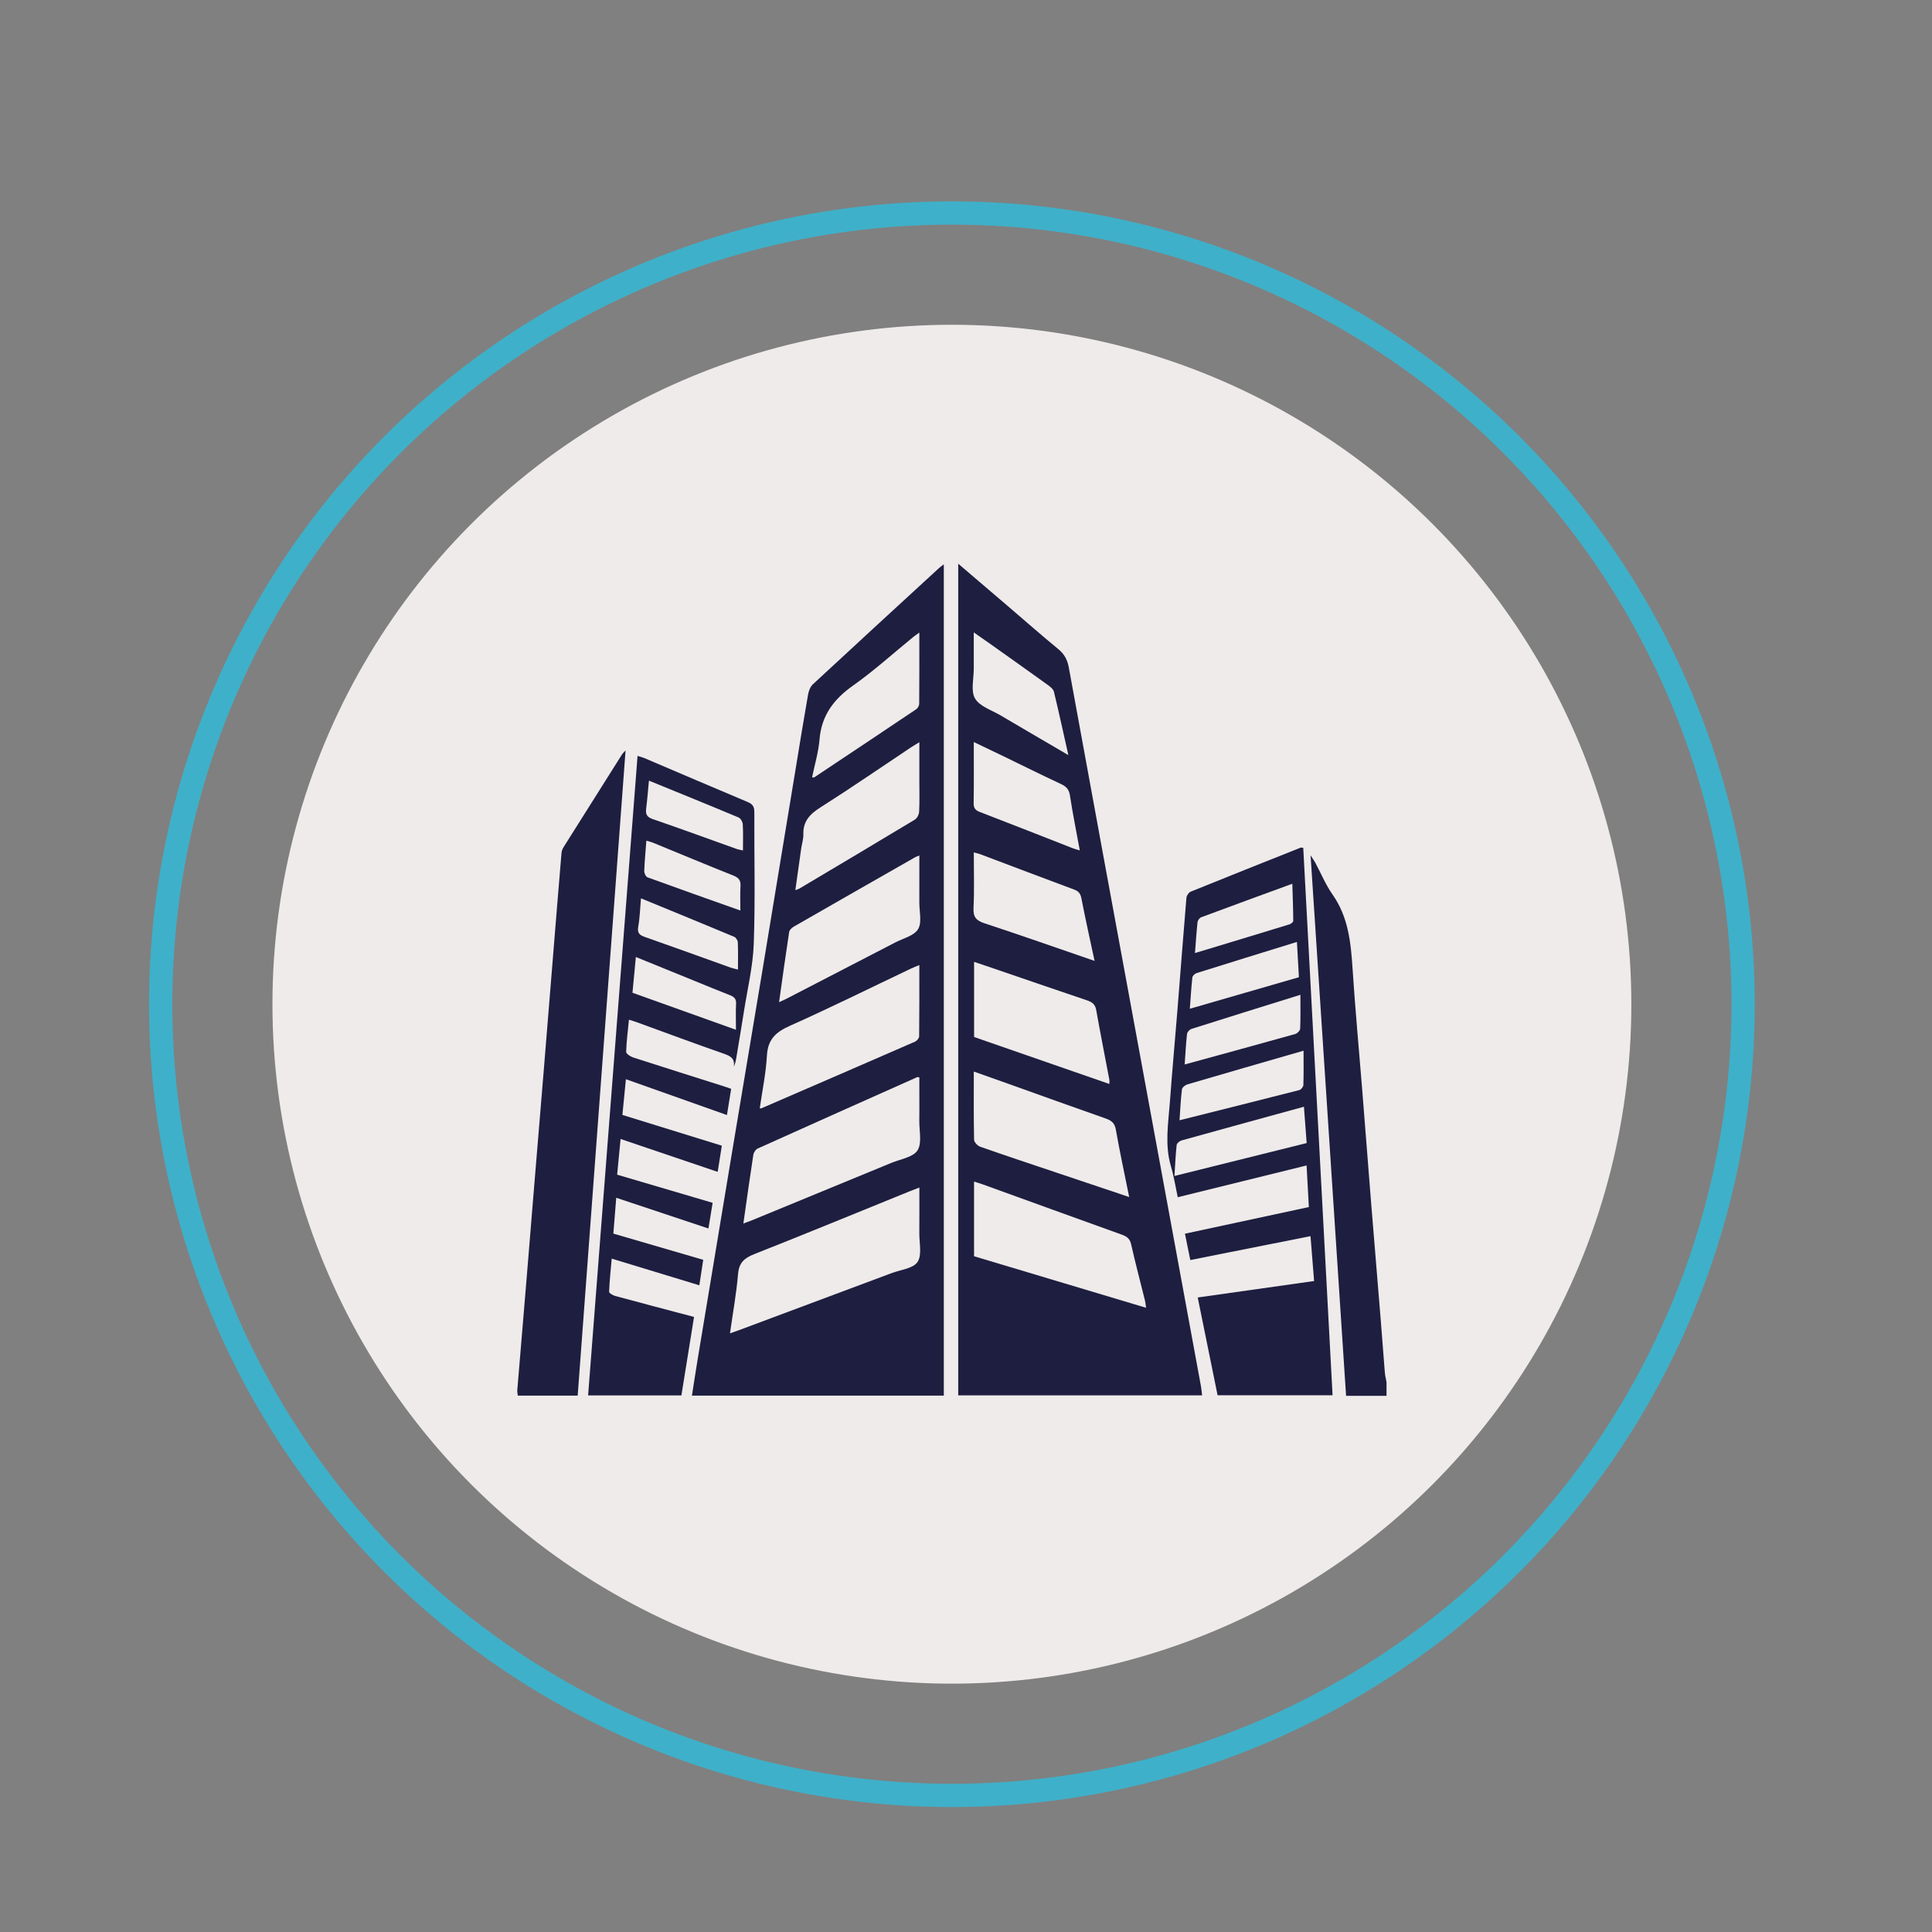
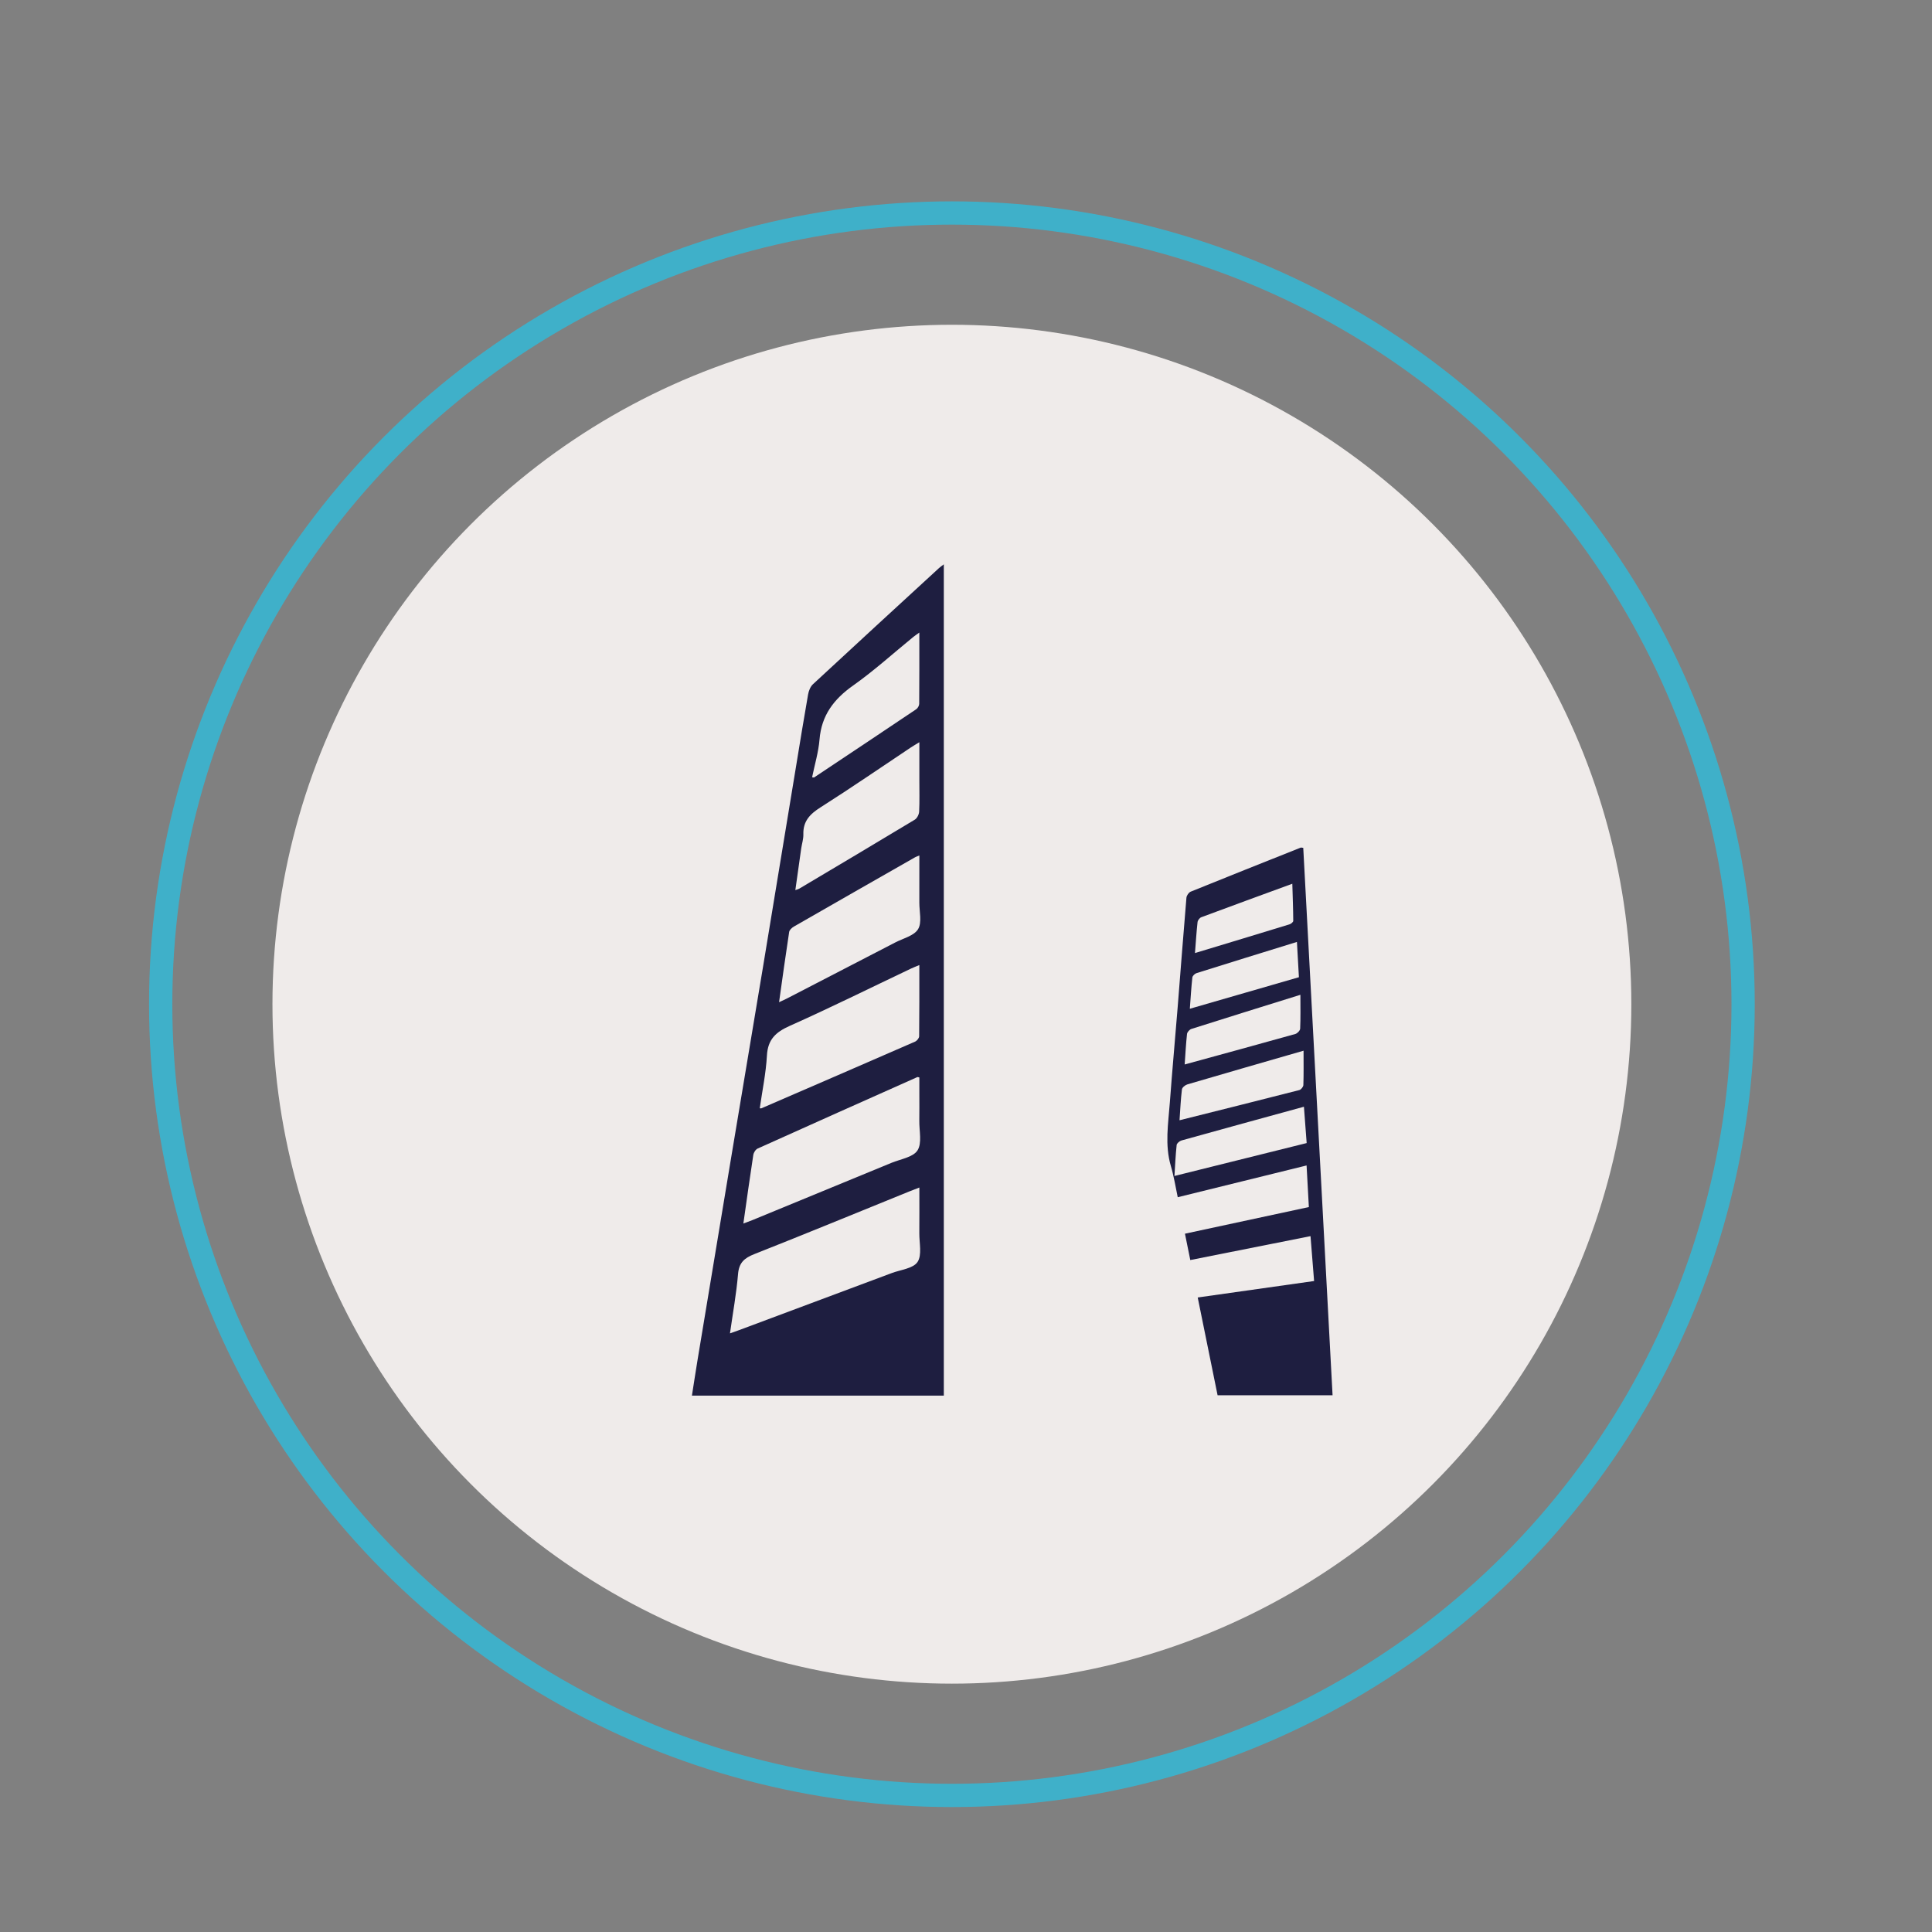
<svg xmlns="http://www.w3.org/2000/svg" id="Calque_1" data-name="Calque 1" viewBox="0 0 1660.75 1660.75">
  <rect x="0" y="0" width="1660.75" height="1660.75" fill="#808080" stroke="none" />
  <defs>
    <style>
      .cls-1 {
        fill: #efebea;
      }

      .cls-2 {
        fill: none;
        stroke: #3fb0c9;
        stroke-miterlimit: 10;
        stroke-width: 20px;
      }

      .cls-3 {
        fill: #1e1e40;
      }
    </style>
  </defs>
  <circle class="cls-1" cx="818.25" cy="863.22" r="584.05" />
  <circle class="cls-2" cx="818.25" cy="863.22" r="680.13" />
  <g>
-     <path class="cls-3" d="M1191.85,1199.86h-34.76c-10.15-154.58-20.27-308.6-30.52-464.59,2.04,3.15,3.14,4.61,4,6.2,4.94,9.19,8.95,19.03,14.9,27.5,13.69,19.47,15.75,41.55,17.23,64.22,2.23,34.17,5.43,68.28,8.16,102.41,2.65,33.17,5.18,66.35,7.85,99.52,2.67,33.17,5.47,66.33,8.17,99.49,1.22,15.01,2.28,30.03,3.52,45.04.24,2.86.96,5.68,1.46,8.52v11.68Z" />
-     <path class="cls-3" d="M823.69,484.57c15.27,13.04,29.29,24.99,43.29,36.97,14.22,12.17,28.27,24.56,42.73,36.44,5.21,4.28,7.83,9.16,9.02,15.73,18.81,103.03,37.82,206.03,56.78,309.03,18.96,103,37.92,206.01,56.86,309.02.44,2.38.61,4.81.96,7.7h-209.64V484.57ZM837.28,1079.87c49.03,14.69,98.04,29.37,147.86,44.29-.36-2.62-.45-4.29-.84-5.88-4.01-16.22-8.3-32.38-11.98-48.67-1.08-4.77-3.6-6.72-7.79-8.22-40.12-14.41-80.19-28.97-120.28-43.48-2.14-.77-4.34-1.38-6.96-2.21v64.18ZM970.65,1028.96c-4.11-20.43-8.17-39.11-11.47-57.92-1.01-5.73-3.84-7.87-8.83-9.61-28.82-10.09-57.54-20.48-86.3-30.76-8.78-3.14-17.58-6.23-26.97-9.56,0,20.2-.17,39.41.24,58.6.04,2.09,3,5.21,5.25,6.01,21.03,7.4,42.19,14.41,63.32,21.51,21.1,7.09,42.2,14.17,64.76,21.74ZM837.33,826.81v64.6c38.63,13.41,77.17,26.79,116.29,40.38,0-1.79.15-2.73-.02-3.62-3.78-19.99-7.73-39.96-11.3-59.99-.86-4.82-3.47-6.78-7.76-8.23-27.54-9.28-55.01-18.76-82.5-28.17-4.72-1.62-9.46-3.2-14.71-4.97ZM940.9,826c-4.03-18.88-7.96-36.31-11.34-53.85-.81-4.21-2.54-6.12-6.39-7.55-27-10.02-53.9-20.27-80.85-30.42-1.5-.57-3.11-.86-5.25-1.43,0,16.34.52,32.13-.22,47.85-.37,7.76,2.34,10.73,9.42,13.06,31.24,10.29,62.27,21.21,94.64,32.34ZM837.06,637.86c0,18.18.16,35.31-.11,52.43-.07,4.39,1.47,6.22,5.46,7.75,26.65,10.22,53.19,20.73,79.78,31.12,1.64.64,3.37,1.06,6,1.87-3-16.41-6.11-31.79-8.48-47.3-.81-5.32-3.29-7.74-7.87-9.87-16.68-7.76-33.14-15.98-49.7-24-8-3.88-16.04-7.69-25.07-12.01ZM918.37,649.09c-4.41-19.6-8.2-37.08-12.42-54.46-.53-2.2-3.02-4.24-5.06-5.71-16.35-11.79-32.8-23.44-49.24-35.11-4.46-3.17-8.97-6.27-14.6-10.21,0,11.33-.04,21.2.01,31.07.04,8.74-2.75,19.19,1.08,25.75,3.99,6.82,14.33,10.02,22.03,14.57,18.77,11.09,37.61,22.05,58.19,34.1Z" />
    <path class="cls-3" d="M811.31,1199.69h-216.53c1.69-10.72,3.25-21.11,4.97-31.48,9.59-57.89,19.2-115.78,28.84-173.66,9.05-54.3,18.2-108.58,27.21-162.88,9.48-57.17,18.85-114.37,28.27-171.55,3.47-21.06,6.85-42.13,10.56-63.14.55-3.12,1.95-6.74,4.18-8.81,36-33.41,72.19-66.62,108.36-99.85,1.03-.95,2.22-1.74,4.14-3.22v714.6ZM627.47,1146.17c3.25-1.15,5.5-1.91,7.72-2.74,43.78-16.35,87.57-32.7,131.34-49.09,7.71-2.89,18.41-3.91,22.17-9.52,3.98-5.95,1.47-16.34,1.55-24.79.12-12.74.03-25.49.03-39.22-3.59,1.39-6.04,2.3-8.45,3.28-44.44,18.04-88.79,36.31-133.39,53.93-8.54,3.37-13.19,7.33-14.01,17.1-1.42,16.81-4.46,33.47-6.95,51.06ZM639,1051.76c3.26-1.23,5.49-2.02,7.67-2.92,39.87-16.4,79.75-32.79,119.6-49.25,7.82-3.23,18.59-4.78,22.41-10.71,4.02-6.25,1.42-16.81,1.56-25.49.12-7.77.03-15.55.03-23.33v-13.9c-1.21-.24-1.49-.39-1.67-.32-45.8,20.43-91.61,40.84-137.33,61.46-1.75.79-3.42,3.46-3.73,5.47-2.95,19.15-5.6,38.34-8.54,58.98ZM790.25,829.58c-3.09,1.3-5.31,2.13-7.44,3.15-34.62,16.46-68.98,33.51-103.97,49.12-12.05,5.38-18.83,11.68-19.59,25.5-.83,15.16-4,30.18-6.15,45.32.86.04,1.14.13,1.34.05,44.06-19.06,88.13-38.11,132.13-57.32,1.59-.7,3.51-3.01,3.53-4.59.24-20.09.16-40.19.16-61.23ZM669.67,861.5c3.08-1.45,5.27-2.41,7.38-3.5,30.82-15.92,61.64-31.84,92.43-47.82,6.87-3.57,16.26-5.77,19.71-11.49,3.47-5.75,1.03-15.09,1.07-22.86.05-13.23.02-26.46.02-40.46-1.94.8-2.83,1.07-3.61,1.51-34.78,19.84-69.57,39.68-104.28,59.63-1.71.98-3.76,2.89-4.03,4.62-3.04,19.8-5.76,39.66-8.68,60.38ZM683.69,765.15c1.71-.64,2.64-.83,3.42-1.3,33.13-19.7,66.29-39.36,99.28-59.29,1.96-1.19,3.59-4.49,3.71-6.89.43-8.96.17-17.96.18-26.94,0-10.52,0-21.04,0-32.71-3.27,2.01-5.33,3.18-7.3,4.49-25.83,17.21-51.41,34.84-77.62,51.46-9.12,5.78-15.13,11.94-14.79,23.25.12,4.04-1.27,8.11-1.86,12.19-1.68,11.68-3.29,23.37-5.03,35.74ZM790.26,543.75c-2.65,1.92-4.03,2.83-5.3,3.87-17.15,13.97-33.6,28.93-51.62,41.66-16.63,11.74-27.19,25.65-28.88,46.41-.89,10.89-4.16,21.59-6.37,32.44,1.23.14,1.55.29,1.7.19,29.29-19.51,58.59-39.02,87.79-58.66,1.33-.9,2.56-3.06,2.57-4.64.17-19.89.11-39.77.11-61.25Z" />
-     <path class="cls-3" d="M624.89,958.5c-29.34-10.41-57.61-20.43-86.87-30.81-1.02,10.46-1.98,20.24-3,30.71,28.26,8.74,56.41,17.45,85.47,26.44-1.17,7.37-2.32,14.63-3.57,22.5-28.1-9.52-55.34-18.74-83.46-28.27-1,10.41-1.95,20.23-2.96,30.68,27.33,8.05,54.41,16.03,82.09,24.19-1.19,7.29-2.32,14.15-3.62,22.07-26.51-8.83-52.52-17.49-79.25-26.39-.87,10.83-1.65,20.44-2.48,30.78,25.8,7.53,51.27,14.96,77.25,22.54-1.11,7.29-2.16,14.13-3.34,21.9-25.12-7.64-49.58-15.09-75.32-22.92-.86,9.83-1.87,19.12-2.24,28.43-.05,1.17,3.14,3.09,5.12,3.63,22.21,6.03,44.48,11.87,67.88,18.06-3.6,22.36-7.2,44.72-10.86,67.47h-80.19c14.15-183.03,28.3-366.04,42.5-549.74,2.33.73,4.09,1.13,5.72,1.82,29.68,12.63,59.31,25.39,89.06,37.86,4.31,1.8,5.63,4.14,5.61,8.68-.17,37.71.86,75.45-.49,113.1-.7,19.5-5.44,38.87-8.47,58.28-2.14,13.66-4.46,27.29-6.73,40.93-.35,2.09-.92,4.14-1.92,6.35.93-6.74-2.64-8.94-8.32-10.92-25.41-8.84-50.63-18.26-75.92-27.46-1.58-.57-3.19-1.03-5.93-1.9-.93,9.54-2.12,18.59-2.4,27.67-.05,1.56,3.53,3.99,5.85,4.74,26.28,8.53,52.65,16.8,78.99,25.16,1.6.51,3.18,1.1,5.43,1.88-1.16,7.19-2.3,14.28-3.64,22.54ZM543.67,853.36c29.64,10.61,58.91,21.09,88.96,31.84,0-8.29-.28-15.34.1-22.36.23-4.26-1.72-5.99-5.27-7.37-10.39-4.05-20.68-8.34-31.01-12.54-16.33-6.64-32.67-13.29-49.87-20.29-.99,10.47-1.9,20.09-2.9,30.72ZM550.98,772.21c-.79,8.89-.97,16.7-2.34,24.3-.95,5.31.85,7.21,5.51,8.84,24.68,8.64,49.25,17.59,73.87,26.4,1.88.67,3.88,1.04,6.35,1.68,0-8.37.18-15.89-.14-23.4-.07-1.66-1.58-4.11-3.05-4.72-26.35-11.03-52.79-21.84-80.21-33.1ZM557.83,671.05c-.86,8.82-1.44,16.53-2.41,24.19-.61,4.82.78,7.18,5.74,8.88,24.06,8.26,47.95,17.04,71.91,25.59,1.65.59,3.43.83,5.58,1.33,0-7.99.27-15.29-.17-22.55-.12-2.05-1.86-5.06-3.63-5.8-25.24-10.59-50.6-20.86-77.03-31.65ZM636.43,782.7c0-7.92-.31-14.48.1-20.99.31-4.92-1.47-7.21-6.08-9.05-23.2-9.23-46.23-18.88-69.34-28.35-1.66-.68-3.44-1.04-5.49-1.65-.69,9.11-1.53,17.58-1.83,26.06-.06,1.84,1.38,4.91,2.85,5.44,26.14,9.55,52.39,18.8,79.78,28.52Z" />
    <path class="cls-3" d="M1120.28,728.8c8.39,156.59,16.78,313.29,25.2,470.56h-98.84c-5.57-27.4-11.2-55.09-17.08-84.04,33.28-4.71,66.24-9.37,100.04-14.15-1.04-13.05-2.04-25.52-3.08-38.58-34.8,6.92-68.7,13.65-103.34,20.54-1.54-7.57-3-14.8-4.59-22.64,35.58-7.65,70.6-15.18,106.51-22.9-.64-11.66-1.27-23.21-1.96-35.76-36.93,9.1-73.3,18.07-110.75,27.3-1.93-8.97-3.3-18-5.87-26.67-5.41-18.31-2.26-36.64-.9-54.95,2-27.14,4.5-54.24,6.68-81.36,2.53-31.48,4.89-62.98,7.56-94.45.16-1.88,1.98-4.54,3.68-5.23,31.45-12.77,62.99-25.29,94.52-37.84.4-.16.94.06,2.21.18ZM1120.85,951.35c-35.86,9.84-70.58,19.32-105.25,29-1.68.47-3.99,2.45-4.15,3.92-.92,8.56-1.29,17.19-1.9,26.6,38.36-9.55,75.85-18.88,113.66-28.29-.79-10.41-1.53-20.25-2.35-31.23ZM1120.54,903.18c-34.74,10.03-67.33,19.39-99.86,28.96-1.89.56-4.49,2.67-4.69,4.31-1.04,8.59-1.42,17.25-2.07,26.53,34.88-8.74,68.97-17.24,103-25.96,1.48-.38,3.41-2.79,3.46-4.31.32-9.41.16-18.84.16-29.53ZM1117.82,855.13c-32.82,10.23-63.28,19.68-93.67,29.34-1.61.51-3.6,2.71-3.78,4.31-.95,8.57-1.38,17.2-2.02,26.24,32.16-8.81,63.66-17.38,95.09-26.2,1.75-.49,4.11-2.95,4.18-4.58.41-9.15.2-18.33.2-29.11ZM1114.85,809.68c-29.48,9.12-57.9,17.87-86.28,26.81-1.5.47-3.46,2.35-3.62,3.74-.96,8.76-1.46,17.57-2.16,26.9,31.77-9.19,62.61-18.1,93.76-27.11-.59-10.38-1.13-20-1.71-30.34ZM1110.87,759.67c-27.05,9.91-52.69,19.25-78.25,28.79-1.43.53-3.03,2.64-3.2,4.16-.95,8.59-1.48,17.23-2.22,26.63,27.65-8.37,54.47-16.46,81.25-24.68,1.31-.4,3.23-1.97,3.23-2.98-.06-10.31-.47-20.63-.8-31.92Z" />
-     <path class="cls-3" d="M496.58,1199.7h-51.49c-.16-1.71-.54-3.33-.41-4.9,2.65-32.19,5.39-64.37,8.06-96.56,2.17-26.14,4.27-52.28,6.42-78.42,2.73-33.16,5.51-66.31,8.23-99.47,2.64-32.19,5.23-64.39,7.85-96.58,2.46-30.26,4.89-60.52,7.45-90.77.15-1.82,1.07-3.71,2.07-5.3,16.65-26.52,33.38-53.01,50.11-79.49.47-.74,1.19-1.32,2.86-3.11-13.77,185.61-27.43,369.74-41.15,554.61Z" />
  </g>
</svg>